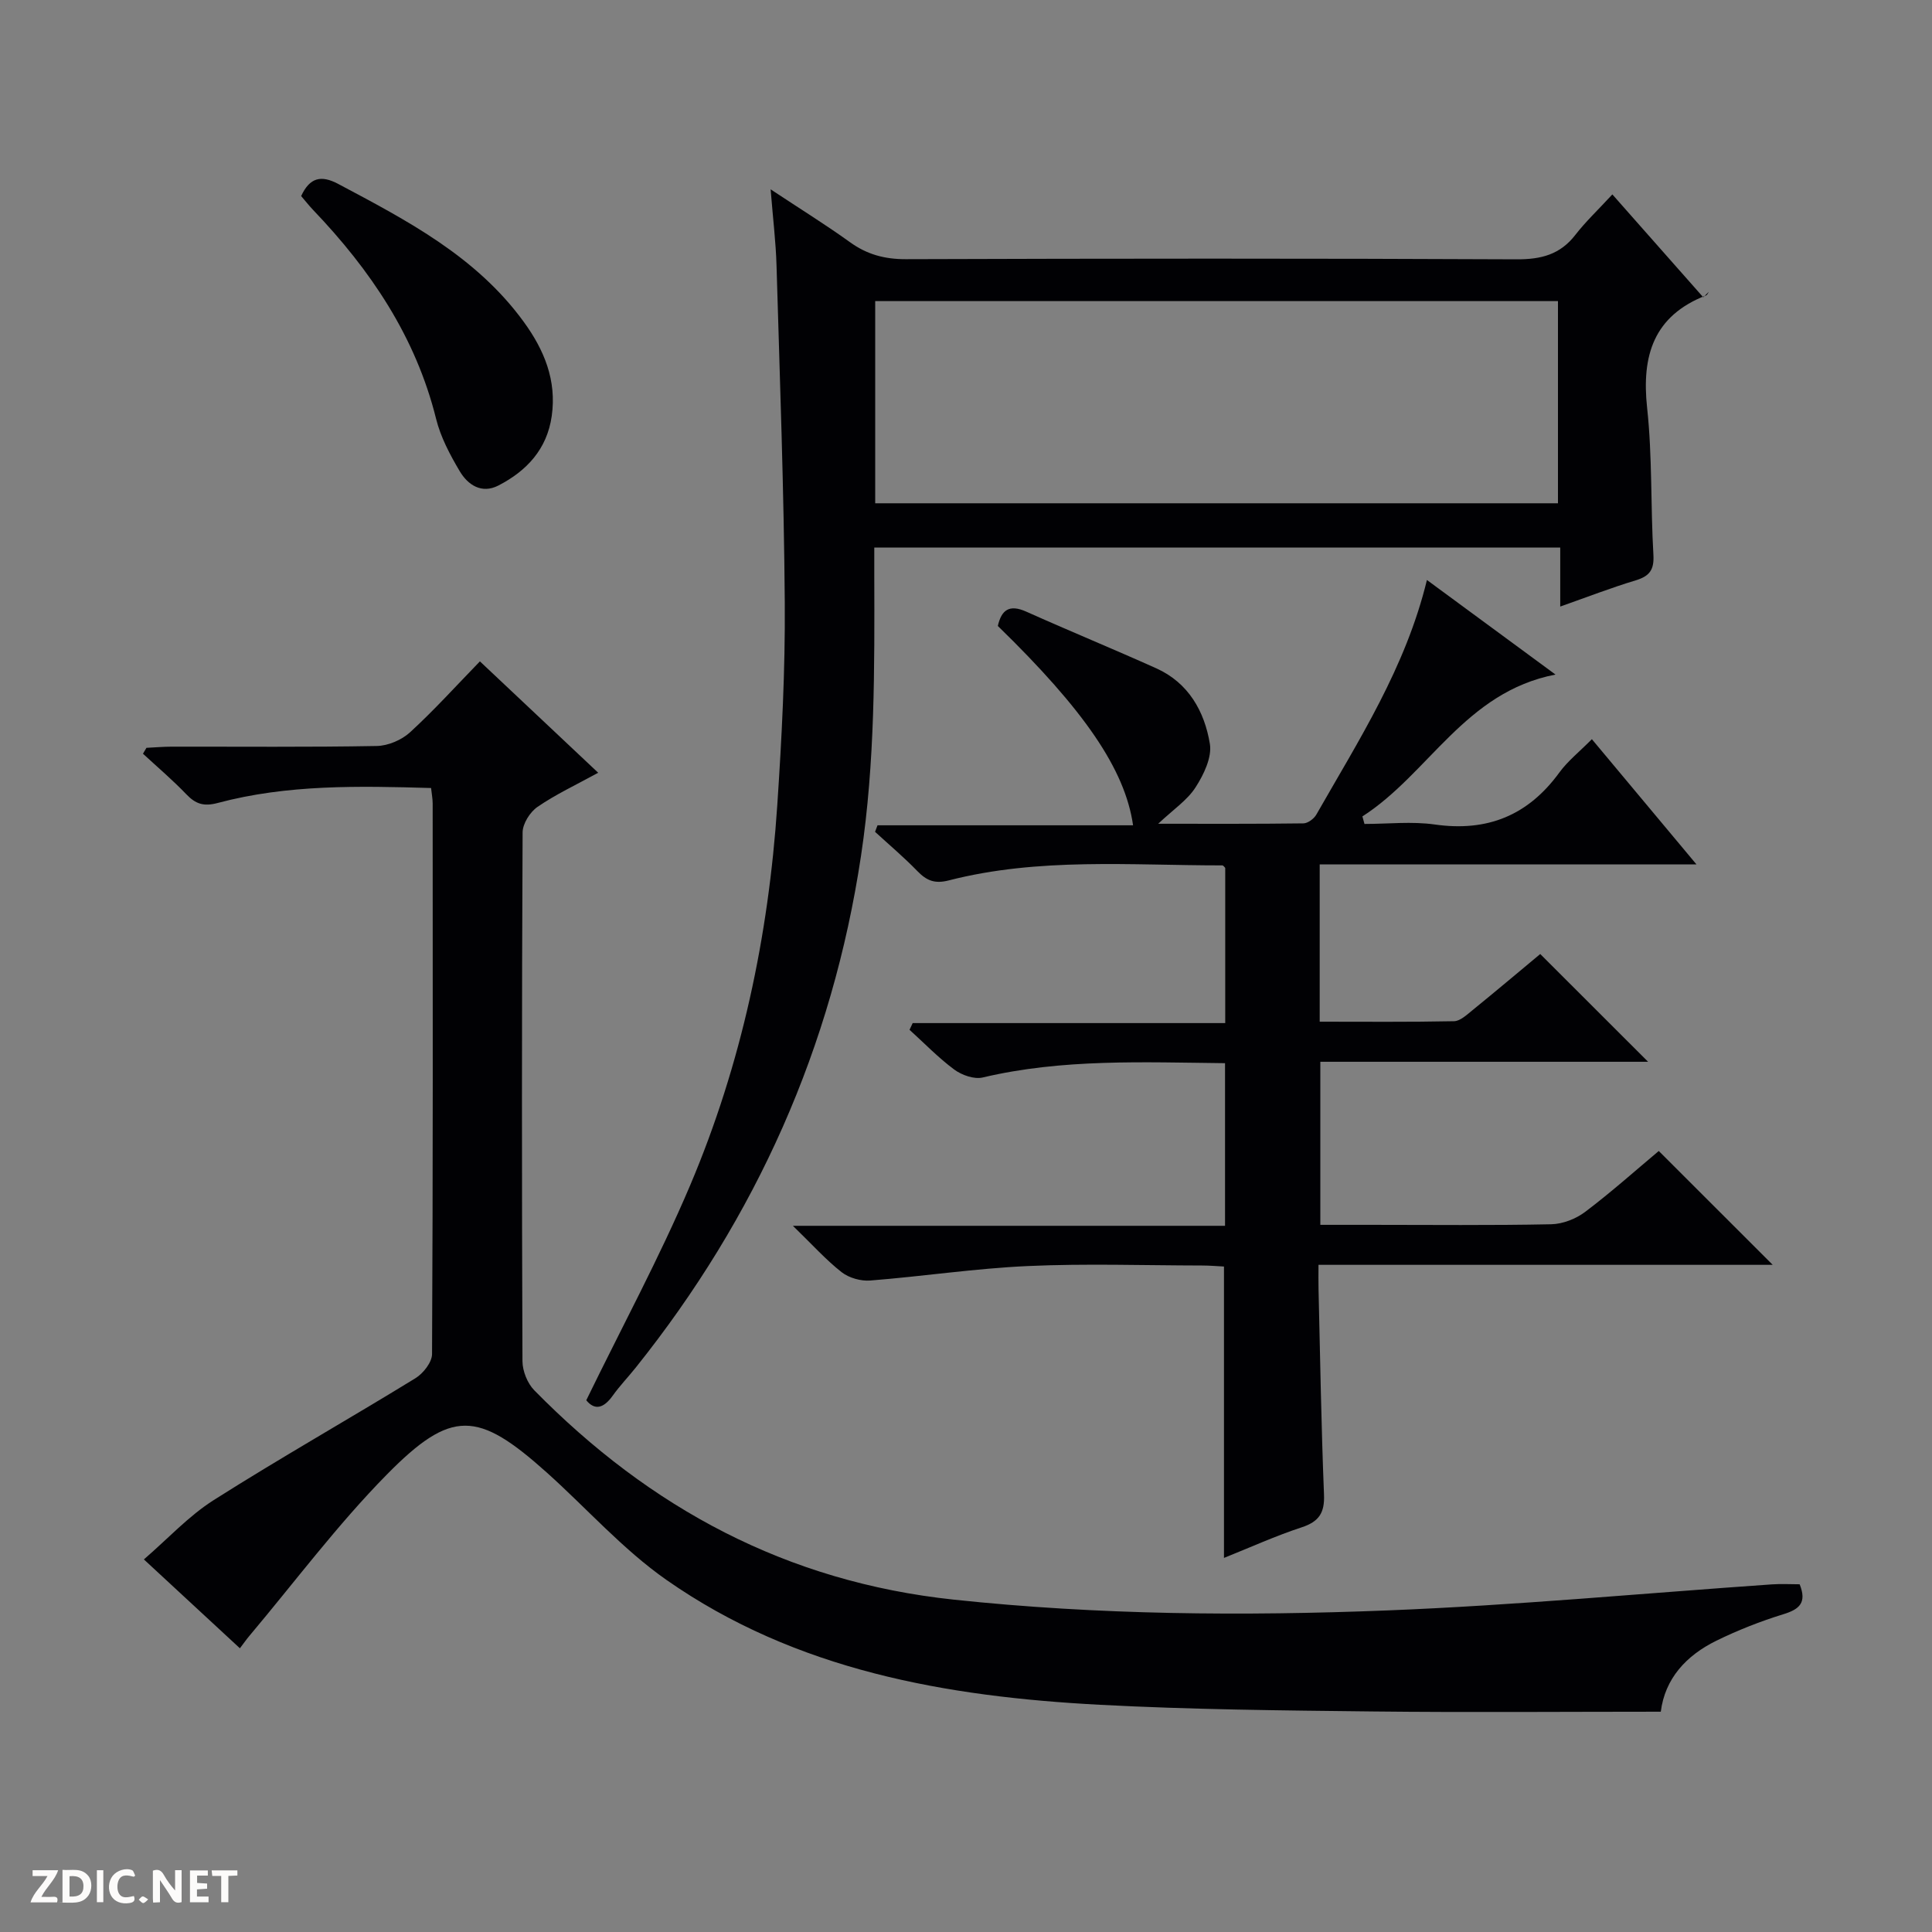
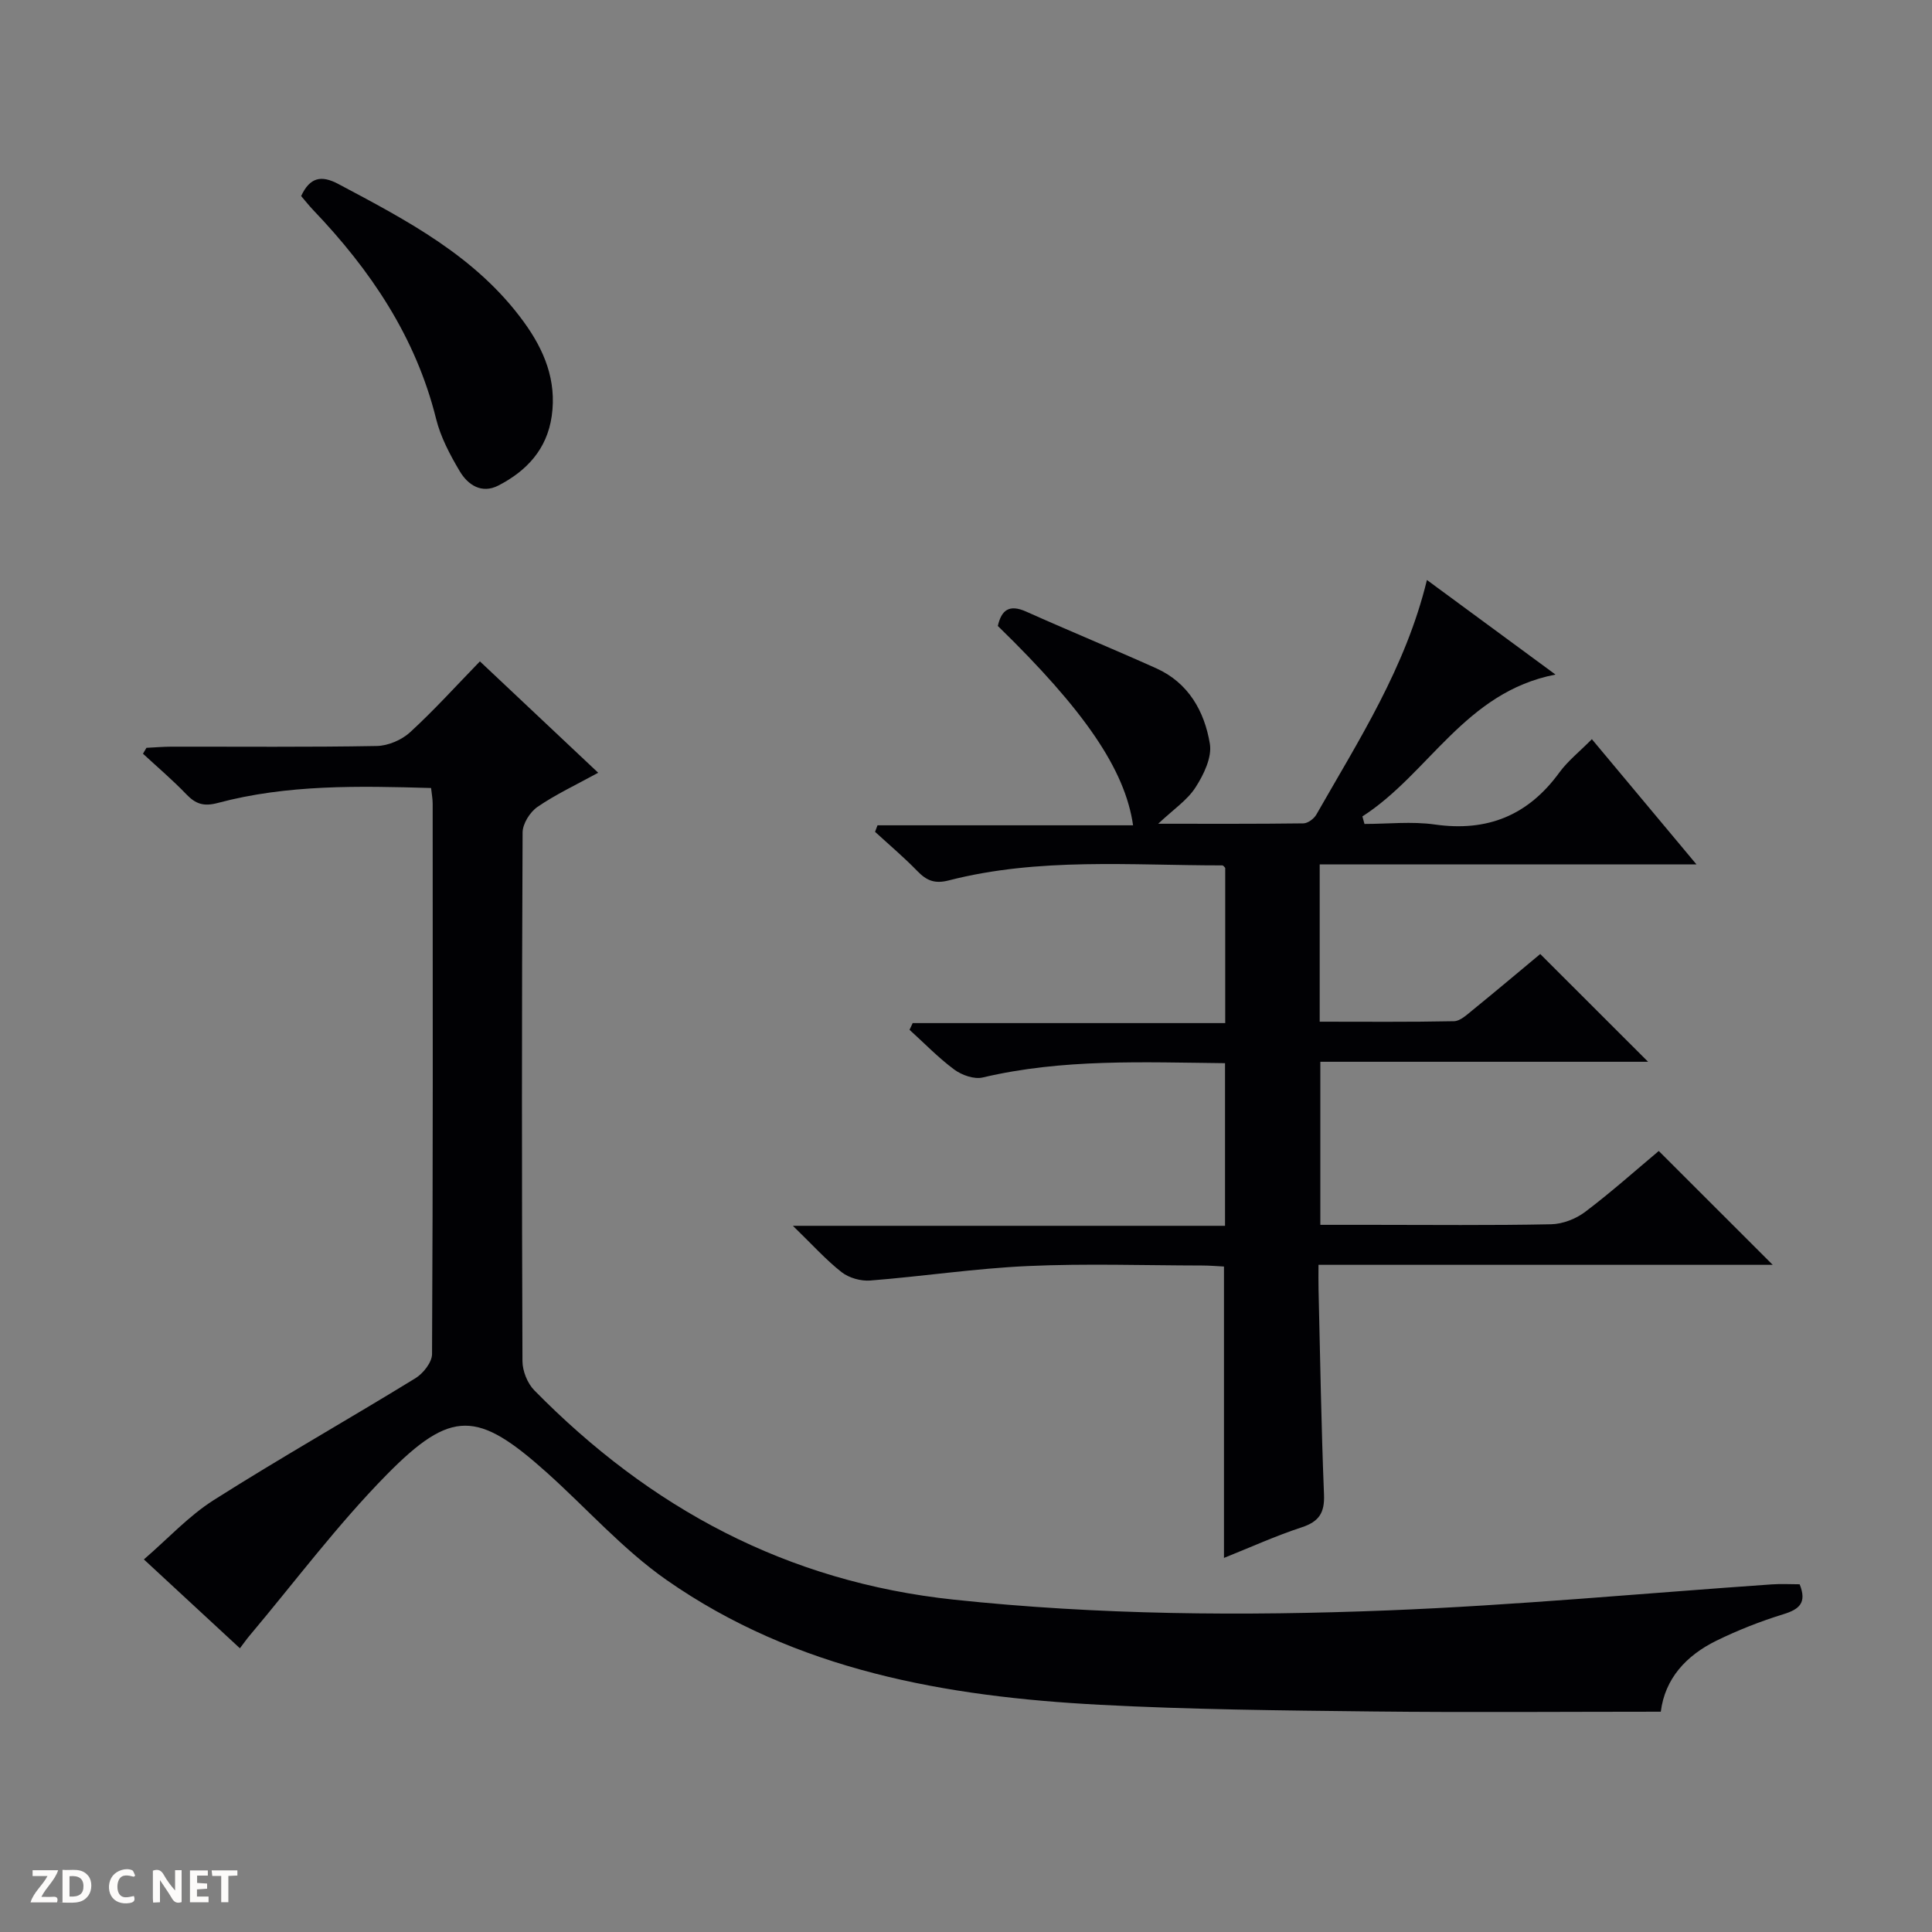
<svg xmlns="http://www.w3.org/2000/svg" enable-background="new 0 0 400 400" viewBox="0 0 400 400">
  <rect x="0" y="0" width="400" height="400" fill="#808080" stroke="none" />
  <g fill="#fcfbfa">
    <path d="m37.59 393.81c-.92.31-1.52.05-2-.78-.7-1.2-1.52-2.34-2.47-3.78v4.59c-.55.03-.95.05-1.41.07-.03-.37-.06-.64-.06-.91 0-1.91 0-3.81 0-5.7 1.13-.41 1.77-.03 2.29.91.62 1.11 1.38 2.14 2.31 3.19v-4.2h1.35v6.61z" />
    <path d="m12.94 393.88v-6.75c1.9.19 3.93-.54 5.37 1.29.8 1.01.78 2.88.03 3.97-1.37 1.97-3.4 1.51-6.4 1.49m2.45-1.22c2.04.12 2.92-.58 2.89-2.21-.03-1.51-.98-2.19-2.89-2z" />
    <path d="m11.81 393.87h-5.49c.68-2.18 2.47-3.48 3.51-5.45h-3.08v-1.21h5.29c-.71 2.13-2.44 3.48-3.47 5.51.86 0 1.63.04 2.39-.01.79-.05 1.14.21.85 1.16" />
    <path d="m39.33 393.86v-6.61h3.7v1.07h-2.22v1.52c.68.04 1.34.09 2.07.13v1.07c-.72.05-1.38.09-2.1.14v1.48h2.4v1.19h-3.85z" />
    <path d="m27.71 388.56c-1.15-.3-2.46-.61-3.1.64-.37.73-.41 1.93-.06 2.67.63 1.35 1.99.93 3.17.68.35.94-.01 1.32-.93 1.46-1.62.25-3.05-.27-3.76-1.48-.73-1.24-.6-3.03.31-4.17.88-1.11 2.71-1.7 4-1.16.32.13.44.74.65 1.12-.1.08-.19.16-.28.24" />
    <path d="m49.15 387.24v1.07c-.59.02-1.17.05-1.87.08v5.44h-1.48v-5.44h-1.85c-.05-.4-.08-.73-.13-1.15z" />
-     <path d="m20.06 387.21h1.33v6.62h-1.33z" />
-     <path d="m30.68 393.25c-.39.38-.8.79-1.05.76-.32-.05-.6-.45-.9-.7.26-.24.51-.64.8-.67.29-.04.62.3 1.15.61" />
  </g>
  <path d="m99.36 136.93c8.26 7.77 16.09 15.15 24.49 23.06-4.6 2.52-8.8 4.48-12.57 7.07-1.55 1.06-3.07 3.48-3.08 5.28-.18 36.49-.17 72.98-.03 109.47.01 2.05 1.03 4.6 2.46 6.05 23.96 24.38 52.23 39.65 86.85 43.33 29.93 3.18 59.83 3.41 89.76 2.23 26.55-1.05 53.05-3.55 79.57-5.39 1.96-.14 3.93-.02 5.79-.02 1.53 3.82-.05 5.18-3.38 6.2-4.74 1.46-9.41 3.3-13.86 5.48-6.24 3.06-10.65 7.83-11.51 14.7-20.1 0-39.9.17-59.69-.05-18.81-.21-37.63-.39-56.4-1.38-31.86-1.68-62.93-7.09-89.77-25.85-9.04-6.32-16.53-14.84-24.81-22.26-14.27-12.78-19.68-13.18-33.12.47-10.22 10.38-19.01 22.18-28.42 33.36-.63.74-1.18 1.55-1.97 2.58-6.52-6.04-12.84-11.88-19.88-18.4 4.96-4.28 9.27-8.99 14.47-12.29 13.72-8.7 27.88-16.71 41.73-25.21 1.62-.99 3.45-3.3 3.46-5.01.2-37.99.15-75.98.13-113.97 0-.97-.19-1.94-.33-3.23-14.97-.43-29.74-.76-44.19 3.1-2.89.77-4.57.2-6.49-1.81-2.83-2.95-5.96-5.61-8.97-8.39.24-.41.48-.81.72-1.22 1.73-.08 3.47-.24 5.2-.24 14.16-.02 28.33.12 42.48-.14 2.34-.04 5.15-1.24 6.89-2.83 5-4.58 9.57-9.65 14.47-14.69z" fill="#010104" />
  <path d="m239.79 170.55c10.55 0 20.31.05 30.06-.08.92-.01 2.19-.95 2.68-1.81 8.79-15.43 18.5-30.44 22.9-48.58 8.66 6.37 17.25 12.69 26.62 19.58-18.74 3.62-26.2 20.52-39.98 29.37.14.52.29 1.04.43 1.56 4.85 0 9.78-.56 14.53.11 10.9 1.56 19.34-1.87 25.81-10.75 1.74-2.39 4.16-4.3 6.74-6.91 7.07 8.47 13.99 16.75 21.66 25.93-26.7 0-52.24 0-78.01 0v32.56c9.29 0 18.55.09 27.81-.1 1.27-.03 2.62-1.3 3.75-2.22 4.91-3.99 9.75-8.07 14.1-11.69 7.49 7.48 14.86 14.84 22.33 22.31-22.37 0-44.93 0-67.86 0v33.76h10.31c12.5 0 25 .14 37.49-.12 2.4-.05 5.15-1.13 7.08-2.6 5.42-4.1 10.51-8.65 15.19-12.57 8.03 8.03 15.82 15.81 23.59 23.57-30.82 0-62.07 0-94.04 0 0 1.95-.03 3.54.01 5.12.34 14.14.56 28.29 1.13 42.43.16 3.82-1.05 5.63-4.66 6.81-5.34 1.75-10.48 4.09-16.05 6.32 0-20.3 0-40.12 0-60.33-1.37-.07-2.98-.21-4.59-.21-12-.02-24.02-.43-35.99.11-10.91.49-21.77 2.14-32.67 3-1.94.15-4.39-.54-5.91-1.73-3.22-2.52-5.99-5.62-10.09-9.6h89.47c0-11.52 0-22.4 0-33.67-16.88-.18-33.62-.95-50.17 2.96-1.76.42-4.32-.48-5.88-1.63-3.31-2.45-6.2-5.46-9.27-8.24.22-.46.43-.93.65-1.39h64.71c0-11.15 0-21.58 0-32.13-.12-.11-.37-.52-.61-.52-18.94.01-37.99-1.68-56.63 3.11-2.92.75-4.58.04-6.49-1.92-2.77-2.86-5.83-5.44-8.77-8.14.17-.45.34-.9.51-1.35h52.91c-1.66-11.58-10.13-23.88-28-41.27.75-3.31 2.36-4.55 5.9-2.96 8.93 4 17.99 7.72 26.91 11.73 6.67 3 9.98 8.92 11.09 15.63.46 2.8-1.27 6.38-2.95 8.99-1.7 2.67-4.59 4.58-7.75 7.56z" fill="#010104" />
-   <path d="m121.38 289.91c7.4-15.2 15.15-29.52 21.49-44.46 10.65-25.12 16.25-51.59 18.06-78.79.93-13.93 1.65-27.91 1.55-41.86-.17-23.29-1.03-46.58-1.71-69.87-.14-4.79-.73-9.58-1.22-15.73 6.13 4.06 11.4 7.32 16.41 10.93 3.53 2.55 7.17 3.54 11.57 3.53 42.16-.14 84.32-.17 126.48.03 5.07.02 8.99-.98 12.15-5.06 2.13-2.75 4.7-5.17 7.66-8.38 6.55 7.42 12.69 14.36 18.82 21.3.38-.38.77-.75 1.15-1.13-.18.25-.31.64-.55.73-10.86 4.23-13.4 12.42-12.22 23.31 1.09 10.06.71 20.28 1.3 30.41.18 3.13-.81 4.42-3.68 5.29-5.04 1.52-9.96 3.43-15.61 5.42 0-4.39 0-8.12 0-12.22-47.43 0-94.33 0-142.02 0v5.53c.05 19.46.17 38.9-2.74 58.26-5.95 39.61-21.7 74.81-46.65 106-1.56 1.95-3.3 3.76-4.75 5.79-1.88 2.64-3.72 3.13-5.49.97zm201.18-227.57c-47.26 0-94.26 0-141.36 0v41.86h141.36c0-14.15 0-27.9 0-41.86z" fill="#010104" />
  <path d="m62.35 40.59c1.79-3.86 4.14-4.39 7.69-2.5 14.26 7.57 28.57 15.03 38.4 28.55 4.24 5.83 6.84 12.11 5.79 19.5-.98 6.88-5.19 11.36-11.04 14.38-3.47 1.79-6.33-.12-8.02-2.98-2.01-3.39-3.94-7.03-4.88-10.82-4.22-16.99-13.59-30.83-25.46-43.25-.9-.95-1.7-1.98-2.48-2.88z" fill="#010104" />
</svg>